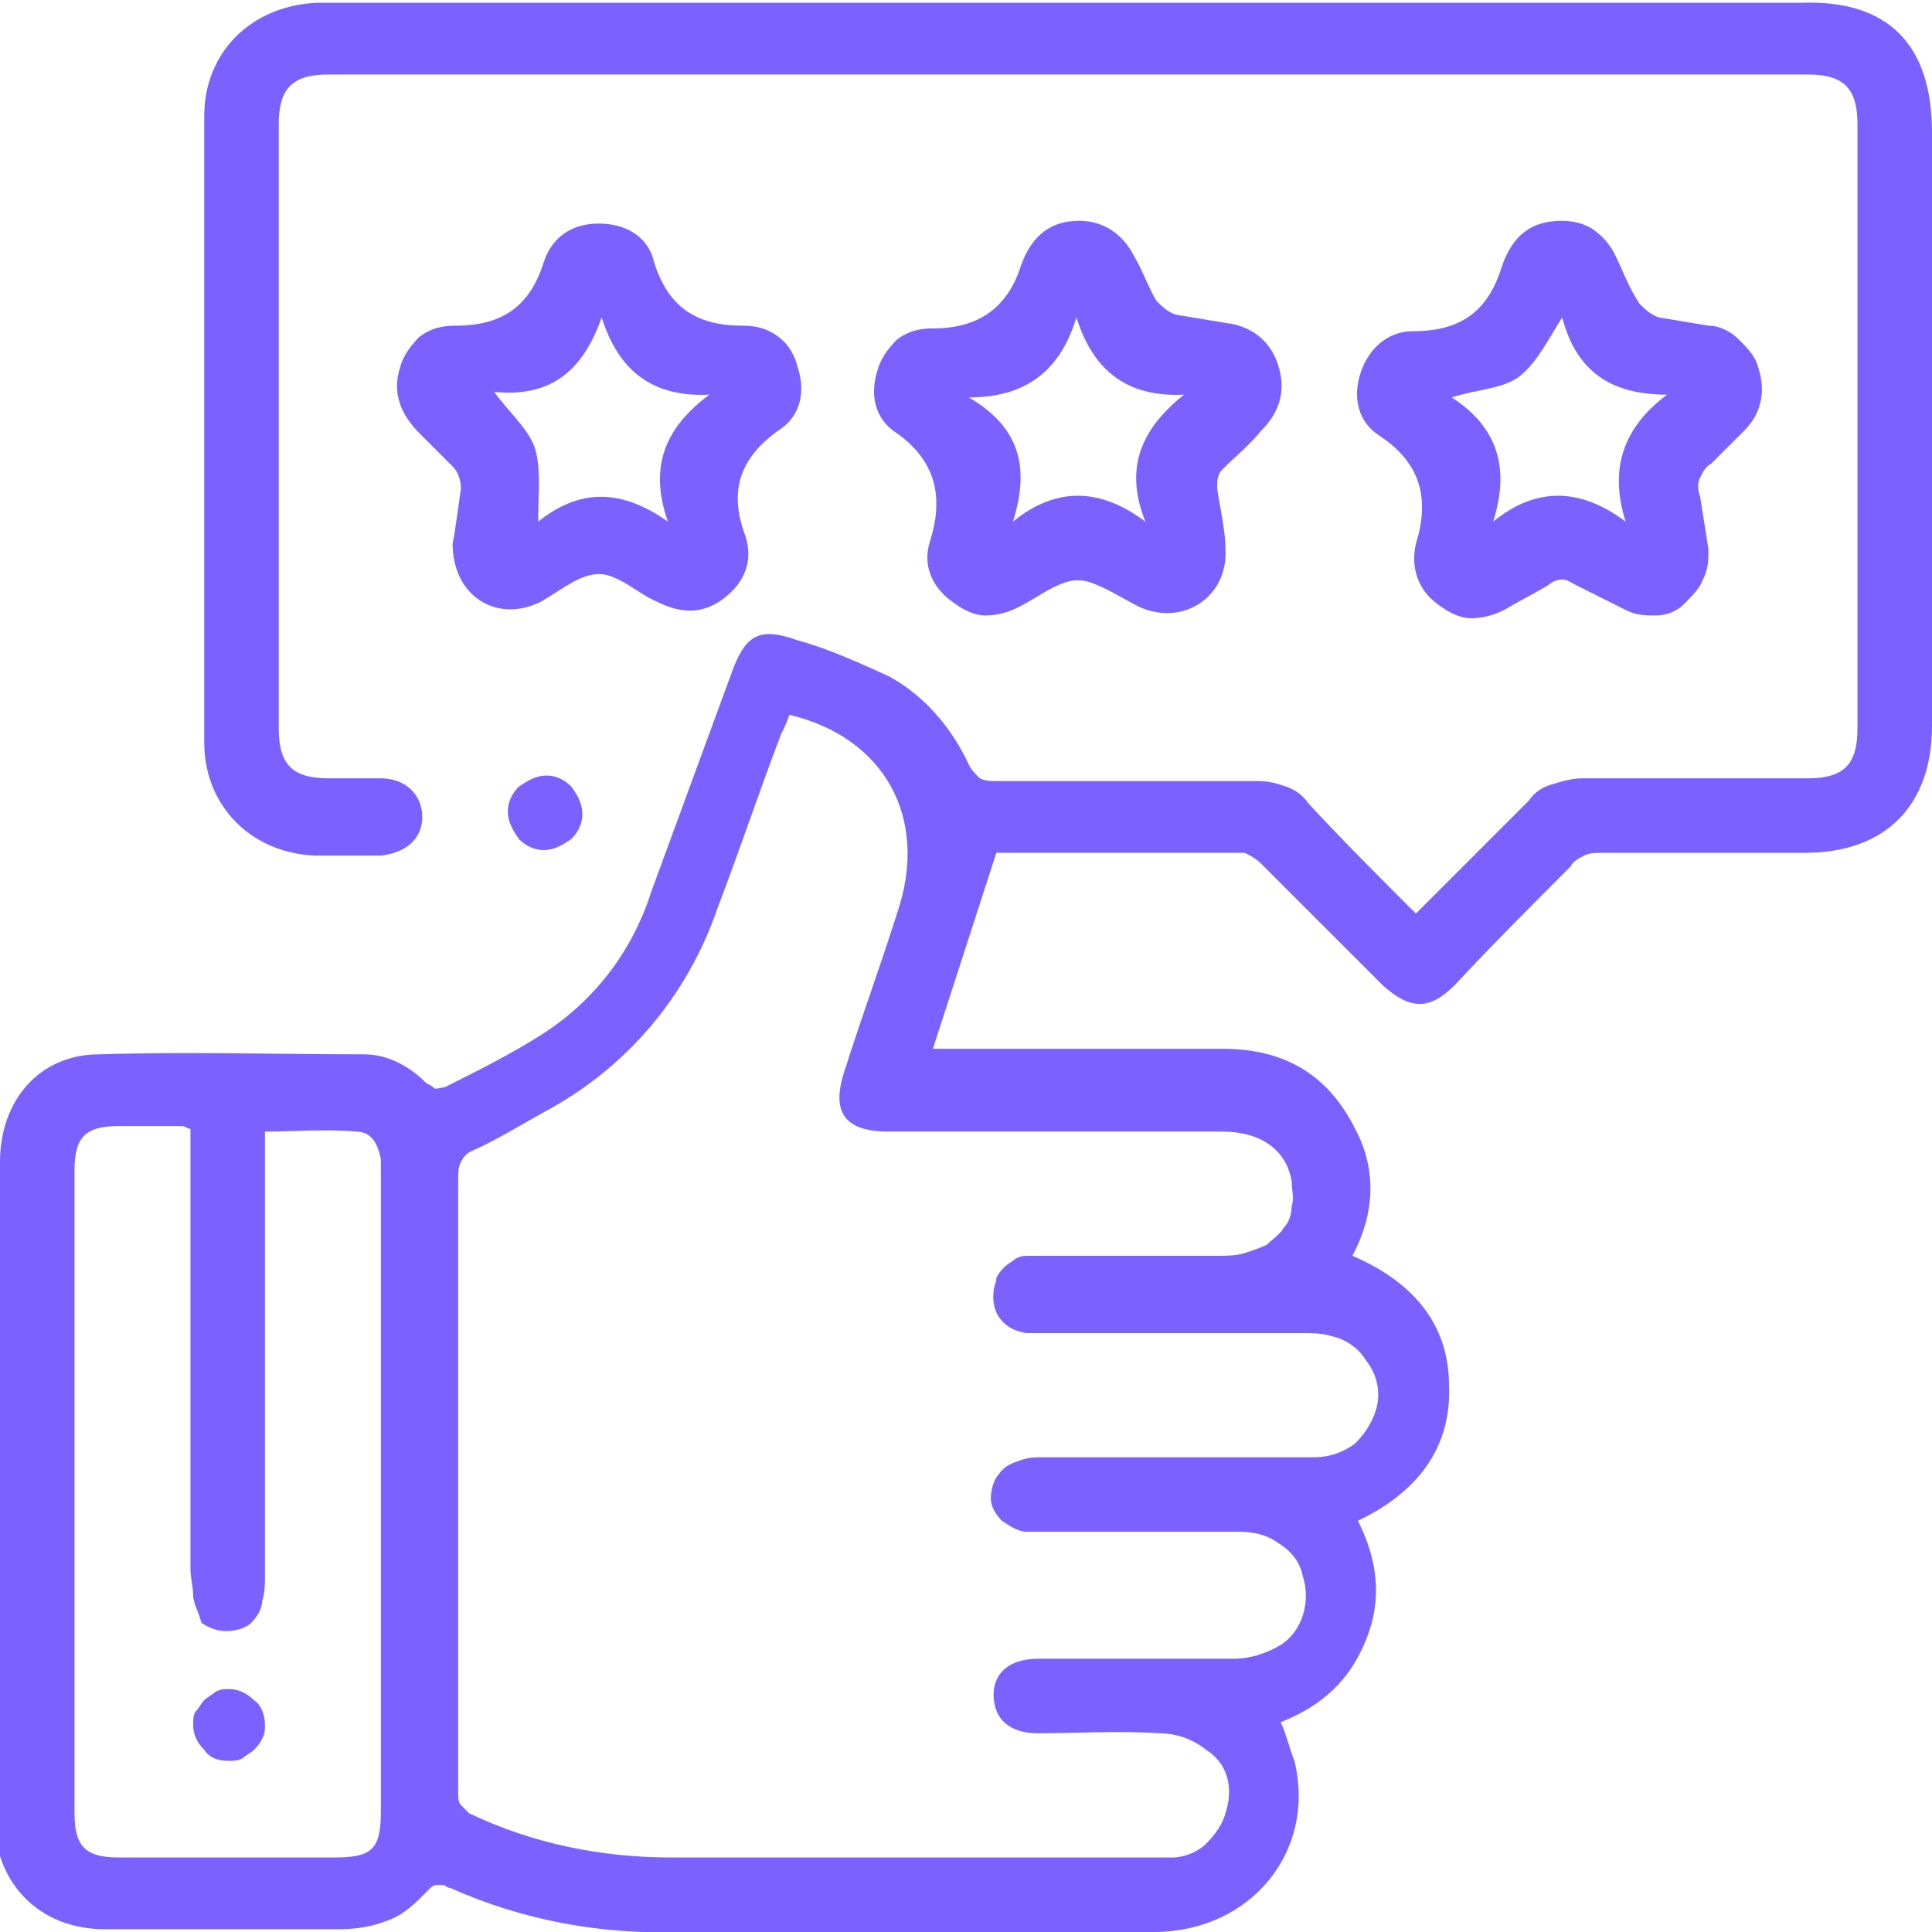
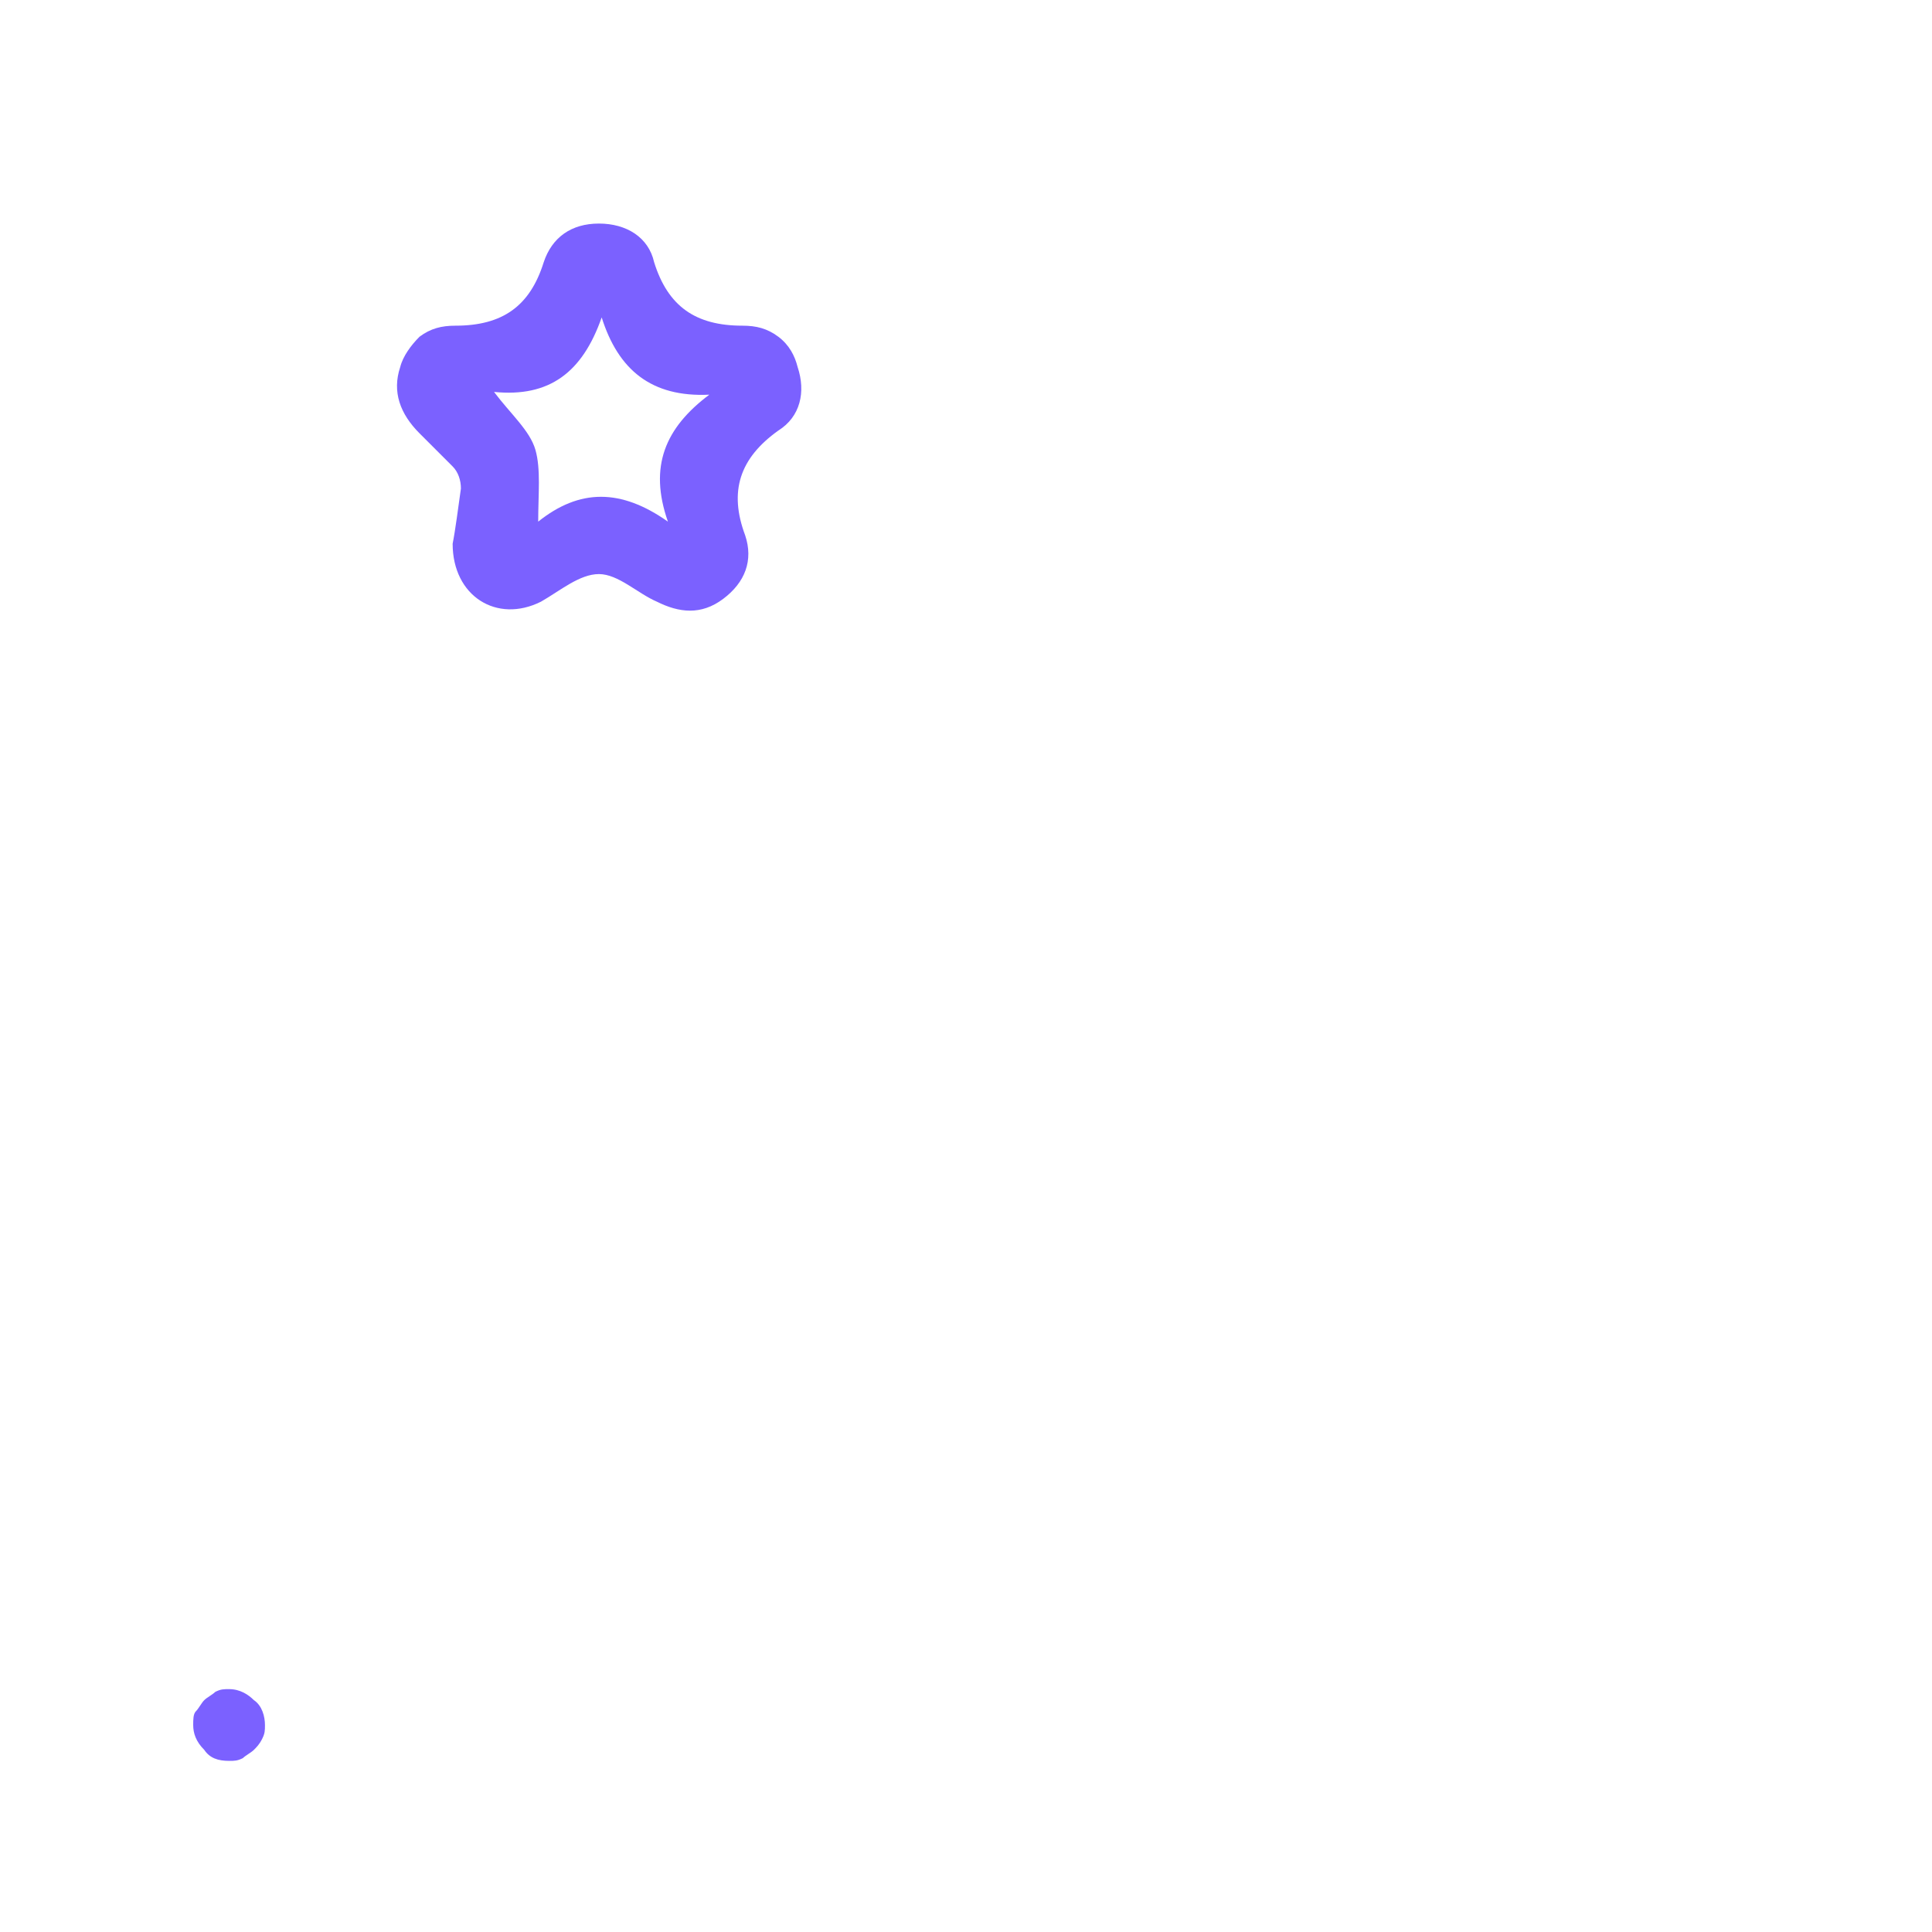
<svg xmlns="http://www.w3.org/2000/svg" xmlns:xlink="http://www.w3.org/1999/xlink" version="1.1" id="Layer_1" x="0px" y="0px" viewBox="0 0 70 70" style="enable-background:new 0 0 70 70;" xml:space="preserve">
  <style type="text/css">
	.st0{clip-path:url(#SVGID_00000077298289363750272240000003706566558111262398_);}
	.st1{fill:#7B61FF;}
</style>
  <g>
    <g>
      <defs>
        <rect id="SVGID_1_" width="70" height="70" />
      </defs>
      <clipPath id="SVGID_00000174603518322527697790000013512241371816414643_">
        <use xlink:href="#SVGID_1_" style="overflow:visible;" />
      </clipPath>
      <g style="clip-path:url(#SVGID_00000174603518322527697790000013512241371816414643_);">
-         <path class="st1" d="M51.3,33.1c1.4-1.4,2.8-2.8,4.1-4.1c0.2-0.3,0.5-0.5,0.9-0.6c0.3-0.1,0.7-0.2,1-0.2c2.7,0,5.5,0,8.2,0     c1.3,0,1.8-0.5,1.8-1.8c0-7.3,0-14.6,0-21.9c0-1.3-0.5-1.8-1.8-1.8H11.9c-1.3,0-1.8,0.5-1.8,1.8c0,7.3,0,14.6,0,21.9     c0,1.3,0.5,1.8,1.8,1.8c0.6,0,1.3,0,1.9,0c0.9,0,1.5,0.6,1.5,1.4s-0.6,1.3-1.5,1.4c-0.8,0-1.6,0-2.4,0c-2.3-0.1-4-1.8-4-4.1     c0-7.6,0-15.1,0-22.7c0-2.3,1.7-4,4.1-4.1c0.2,0,0.4,0,0.6,0h53.2C68.4,0,70,1.6,70,4.8c0,7.2,0,14.4,0,21.5     c0,2.9-1.7,4.6-4.6,4.6c-2.5,0-4.9,0-7.4,0c-0.2,0-0.4,0-0.6,0.1c-0.2,0.1-0.4,0.2-0.5,0.4c-1.4,1.4-2.8,2.8-4.2,4.3     c-0.9,0.9-1.6,0.9-2.6,0c-1.5-1.5-2.9-2.9-4.4-4.4c-0.2-0.2-0.4-0.3-0.6-0.4c-0.1,0-0.2,0-0.3,0h-8.7L33.8,38h0.7     c3.3,0,6.6,0,9.8,0c2.2,0,3.8,0.9,4.8,2.9c0.8,1.5,0.7,3.1-0.1,4.6c2.1,0.9,3.5,2.4,3.5,4.7c0.1,2.3-1.2,3.9-3.3,4.9     c0.7,1.4,0.9,2.8,0.3,4.3c-0.6,1.5-1.6,2.4-3.1,3c0.2,0.4,0.3,0.9,0.5,1.4c0.8,3.3-1.6,6.2-5.1,6.2c-4.6,0-9.2,0-13.8,0     c-1.1,0-2.2,0-3.3,0c-2.9,0.1-5.7-0.4-8.4-1.6c-0.1,0-0.2-0.1-0.2-0.1c-0.1,0-0.2,0-0.3,0s-0.2,0.1-0.2,0.1     c-0.1,0.1-0.1,0.1-0.2,0.2c-0.4,0.4-0.8,0.8-1.4,1c-0.5,0.2-1.1,0.3-1.7,0.3c-2.8,0-5.7,0-8.5,0c-2.4,0-4-1.7-4-4     C0,58,0,50,0,42.1c0-2.2,1.4-3.9,3.6-3.9c3.2-0.1,6.4,0,9.6,0c0.8,0,1.6,0.4,2.2,1c0.1,0.1,0.2,0.1,0.3,0.2s0.2,0,0.4,0     c1.2-0.6,2.4-1.2,3.5-1.9c1.9-1.2,3.3-3,4-5.2l2.9-7.9c0.5-1.4,1-1.7,2.4-1.2c1.1,0.3,2.2,0.8,3.3,1.3c1.3,0.7,2.3,1.9,2.9,3.2     c0.1,0.2,0.2,0.3,0.4,0.5c0.2,0.1,0.4,0.1,0.6,0.1c3.2,0,6.3,0,9.5,0c0.4,0,0.7,0.1,1,0.2s0.6,0.3,0.8,0.6     C48.5,30.3,49.9,31.7,51.3,33.1z M28.6,25.9c-0.1,0.3-0.2,0.5-0.3,0.7c-0.8,2.1-1.5,4.2-2.3,6.3c-1.1,3.2-3.3,5.8-6.3,7.4     c-0.9,0.5-1.7,1-2.6,1.4c-0.2,0.1-0.3,0.2-0.4,0.4s-0.1,0.4-0.1,0.6c0,4.7,0,9.5,0,14.2c0,2.7,0,5.4,0,8.1c0,0.1,0,0.3,0.1,0.4     s0.2,0.2,0.3,0.3c2.3,1.1,4.8,1.6,7.3,1.6c5.8,0,11.6,0,17.4,0c0.3,0,0.5,0,0.8,0c0.4,0,0.9-0.2,1.2-0.5s0.6-0.7,0.7-1.1     c0.3-0.9,0.1-1.8-0.7-2.3c-0.5-0.4-1.1-0.6-1.7-0.6c-1.5-0.1-2.9,0-4.4,0c-1,0-1.6-0.5-1.6-1.4c0-0.8,0.6-1.3,1.6-1.3     c0.4,0,0.9,0,1.3,0c1.9,0,3.9,0,5.8,0c0.6,0,1.2-0.2,1.7-0.5c0.8-0.5,1.1-1.6,0.8-2.5c-0.1-0.5-0.4-0.9-0.9-1.2     c-0.4-0.3-0.9-0.4-1.4-0.4c-2.3,0-4.7,0-7,0c-0.2,0-0.5,0-0.7,0c-0.3,0-0.6-0.2-0.9-0.4c-0.2-0.2-0.4-0.5-0.4-0.8     s0.1-0.7,0.3-0.9c0.2-0.3,0.5-0.4,0.8-0.5s0.5-0.1,0.8-0.1c3.3,0,6.5,0,9.8,0c0.6,0,1.1-0.2,1.5-0.5c0.4-0.4,0.7-0.9,0.8-1.4     s0-1.1-0.4-1.6c-0.3-0.5-0.8-0.8-1.3-0.9c-0.3-0.1-0.7-0.1-1-0.1c-3.1,0-6.2,0-9.3,0c-0.3,0-0.5,0-0.7,0     c-0.8-0.1-1.3-0.7-1.2-1.5c0-0.2,0.1-0.3,0.1-0.5c0.1-0.2,0.2-0.3,0.3-0.4s0.3-0.2,0.4-0.3c0.2-0.1,0.3-0.1,0.5-0.1     c2.3,0,4.6,0,6.8,0c0.3,0,0.7,0,1-0.1s0.6-0.2,0.8-0.3c0.2-0.2,0.5-0.4,0.6-0.6c0.2-0.2,0.3-0.5,0.3-0.8c0.1-0.3,0-0.6,0-0.9     c-0.2-1.2-1.2-1.8-2.5-1.8c-4,0-8.1,0-12.1,0c-1.6,0-2.1-0.7-1.6-2.2c0.6-1.9,1.3-3.8,1.9-5.7C33.7,29.6,32,26.7,28.6,25.9     L28.6,25.9z M6.9,40.9c-0.1,0-0.2-0.1-0.3-0.1c-0.8,0-1.5,0-2.3,0c-1.2,0-1.6,0.4-1.6,1.6c0,7.8,0,15.5,0,23.3     c0,1.2,0.4,1.6,1.6,1.6c2.6,0,5.2,0,7.8,0c1.4,0,1.7-0.3,1.7-1.7v-23c0-0.2,0-0.4,0-0.6c-0.1-0.5-0.3-1-0.9-1     c-1.1-0.1-2.2,0-3.3,0v0.9c0,5.1,0,10.2,0,15.2c0,0.3,0,0.6-0.1,0.9c0,0.3-0.2,0.6-0.4,0.8s-0.6,0.3-0.9,0.3     c-0.3,0-0.6-0.1-0.9-0.3c-0.1-0.4-0.3-0.7-0.3-1s-0.1-0.6-0.1-1c0-5,0-10.1,0-15.1V40.9z" />
-         <path class="st1" d="M56.6,8c0.4,0,0.8,0.1,1.1,0.3s0.6,0.5,0.8,0.9c0.3,0.6,0.5,1.2,0.9,1.8c0.2,0.2,0.4,0.4,0.7,0.5     c0.6,0.1,1.2,0.2,1.8,0.3c0.4,0,0.8,0.2,1.1,0.5s0.6,0.6,0.7,1c0.3,0.9,0.1,1.7-0.5,2.3c-0.4,0.4-0.8,0.8-1.2,1.2     c-0.2,0.1-0.3,0.3-0.4,0.5c-0.1,0.2-0.1,0.4,0,0.7c0.1,0.6,0.2,1.3,0.3,1.9c0,0.4,0,0.7-0.2,1.1c-0.1,0.3-0.4,0.6-0.7,0.9     s-0.7,0.4-1,0.4c-0.4,0-0.7,0-1.1-0.2c-0.6-0.3-1.2-0.6-1.8-0.9c-0.2-0.1-0.3-0.2-0.5-0.2s-0.4,0.1-0.5,0.2     c-0.5,0.3-1.1,0.6-1.6,0.9c-0.4,0.2-0.8,0.3-1.2,0.3s-0.8-0.2-1.2-0.5c-0.7-0.5-1-1.3-0.8-2.2c0.5-1.6,0.2-2.9-1.3-3.9     c-0.8-0.5-1-1.4-0.7-2.3c0.3-0.9,1-1.5,1.9-1.5c1.7,0,2.7-0.7,3.2-2.3C54.8,8.5,55.5,8,56.6,8z M60.4,14.3     c-2.1,0-3.3-0.9-3.8-2.8c-0.5,0.8-0.9,1.6-1.5,2.1s-1.6,0.5-2.5,0.8c1.7,1.1,2.1,2.6,1.5,4.5c1.6-1.3,3.2-1.2,4.8,0     C58.3,17,58.8,15.5,60.4,14.3L60.4,14.3z" />
        <path class="st1" d="M16.4,19.7c0.1-0.5,0.2-1.3,0.3-2c0-0.3-0.1-0.6-0.3-0.8c-0.4-0.4-0.8-0.8-1.2-1.2c-0.7-0.7-1-1.5-0.7-2.4     c0.1-0.4,0.4-0.8,0.7-1.1c0.4-0.3,0.8-0.4,1.3-0.4c1.7,0,2.7-0.7,3.2-2.3c0.3-0.9,1-1.4,2-1.4s1.8,0.5,2,1.4     c0.5,1.6,1.5,2.3,3.2,2.3c0.5,0,0.9,0.1,1.3,0.4c0.4,0.3,0.6,0.7,0.7,1.1c0.3,0.9,0.1,1.8-0.7,2.3c-1.4,1-1.8,2.2-1.2,3.8     c0.3,0.9,0,1.7-0.8,2.3c-0.8,0.6-1.6,0.5-2.4,0.1c-0.7-0.3-1.4-1-2.1-1s-1.4,0.6-2.1,1C18,22.6,16.4,21.6,16.4,19.7z M17.9,14.2     c0.6,0.8,1.3,1.4,1.5,2.1c0.2,0.7,0.1,1.6,0.1,2.6c1.5-1.2,3-1.2,4.7,0c-0.7-2-0.1-3.4,1.5-4.6c-2.1,0.1-3.3-0.9-3.9-2.8     C21.1,13.5,19.9,14.4,17.9,14.2L17.9,14.2z" />
-         <path class="st1" d="M39.1,8c0.9,0,1.6,0.5,2,1.3c0.3,0.5,0.5,1.1,0.8,1.6c0.2,0.2,0.4,0.4,0.7,0.5c0.6,0.1,1.2,0.2,1.8,0.3     c0.9,0.1,1.6,0.6,1.9,1.5c0.3,0.9,0.1,1.7-0.6,2.4c-0.4,0.5-0.9,0.9-1.4,1.4c-0.2,0.2-0.2,0.4-0.2,0.7c0.1,0.7,0.3,1.5,0.3,2.2     c0.1,1.7-1.5,2.8-3.1,2.1c-0.6-0.3-1.2-0.7-1.8-0.9c-0.3-0.1-0.6-0.1-0.9,0c-0.6,0.2-1.1,0.6-1.7,0.9c-0.4,0.2-0.8,0.3-1.2,0.3     s-0.8-0.2-1.2-0.5c-0.7-0.5-1.1-1.3-0.8-2.2c0.5-1.6,0.2-2.9-1.2-3.9c-0.8-0.5-1-1.4-0.7-2.3c0.1-0.4,0.4-0.8,0.7-1.1     c0.4-0.3,0.8-0.4,1.3-0.4c1.6,0,2.7-0.7,3.2-2.3C37.4,8.5,38.1,8,39.1,8z M36.7,18.9c1.6-1.3,3.2-1.2,4.8,0     c-0.8-2-0.1-3.4,1.4-4.6c-2.1,0.1-3.3-0.9-3.9-2.8c-0.6,2-1.9,2.9-3.9,2.9C37,15.5,37.3,17,36.7,18.9z" />
-         <path class="st1" d="M21.1,29.5c0,0.4-0.2,0.7-0.4,0.9c-0.3,0.2-0.6,0.4-1,0.4s-0.7-0.2-0.9-0.4c-0.2-0.3-0.4-0.6-0.4-1     s0.2-0.7,0.4-0.9c0.3-0.2,0.6-0.4,1-0.4s0.7,0.2,0.9,0.4C21,28.9,21.1,29.2,21.1,29.5L21.1,29.5z" />
        <path class="st1" d="M9.6,62.5c0,0.2,0,0.3-0.1,0.5s-0.2,0.3-0.3,0.4c-0.1,0.1-0.3,0.2-0.4,0.3c-0.2,0.1-0.3,0.1-0.5,0.1     c-0.4,0-0.7-0.1-0.9-0.4C7.1,63.1,7,62.8,7,62.5c0-0.2,0-0.4,0.1-0.5s0.2-0.3,0.3-0.4c0.1-0.1,0.3-0.2,0.4-0.3     c0.2-0.1,0.3-0.1,0.5-0.1c0.4,0,0.7,0.2,0.9,0.4C9.5,61.8,9.6,62.2,9.6,62.5L9.6,62.5z" />
      </g>
    </g>
  </g>
</svg>